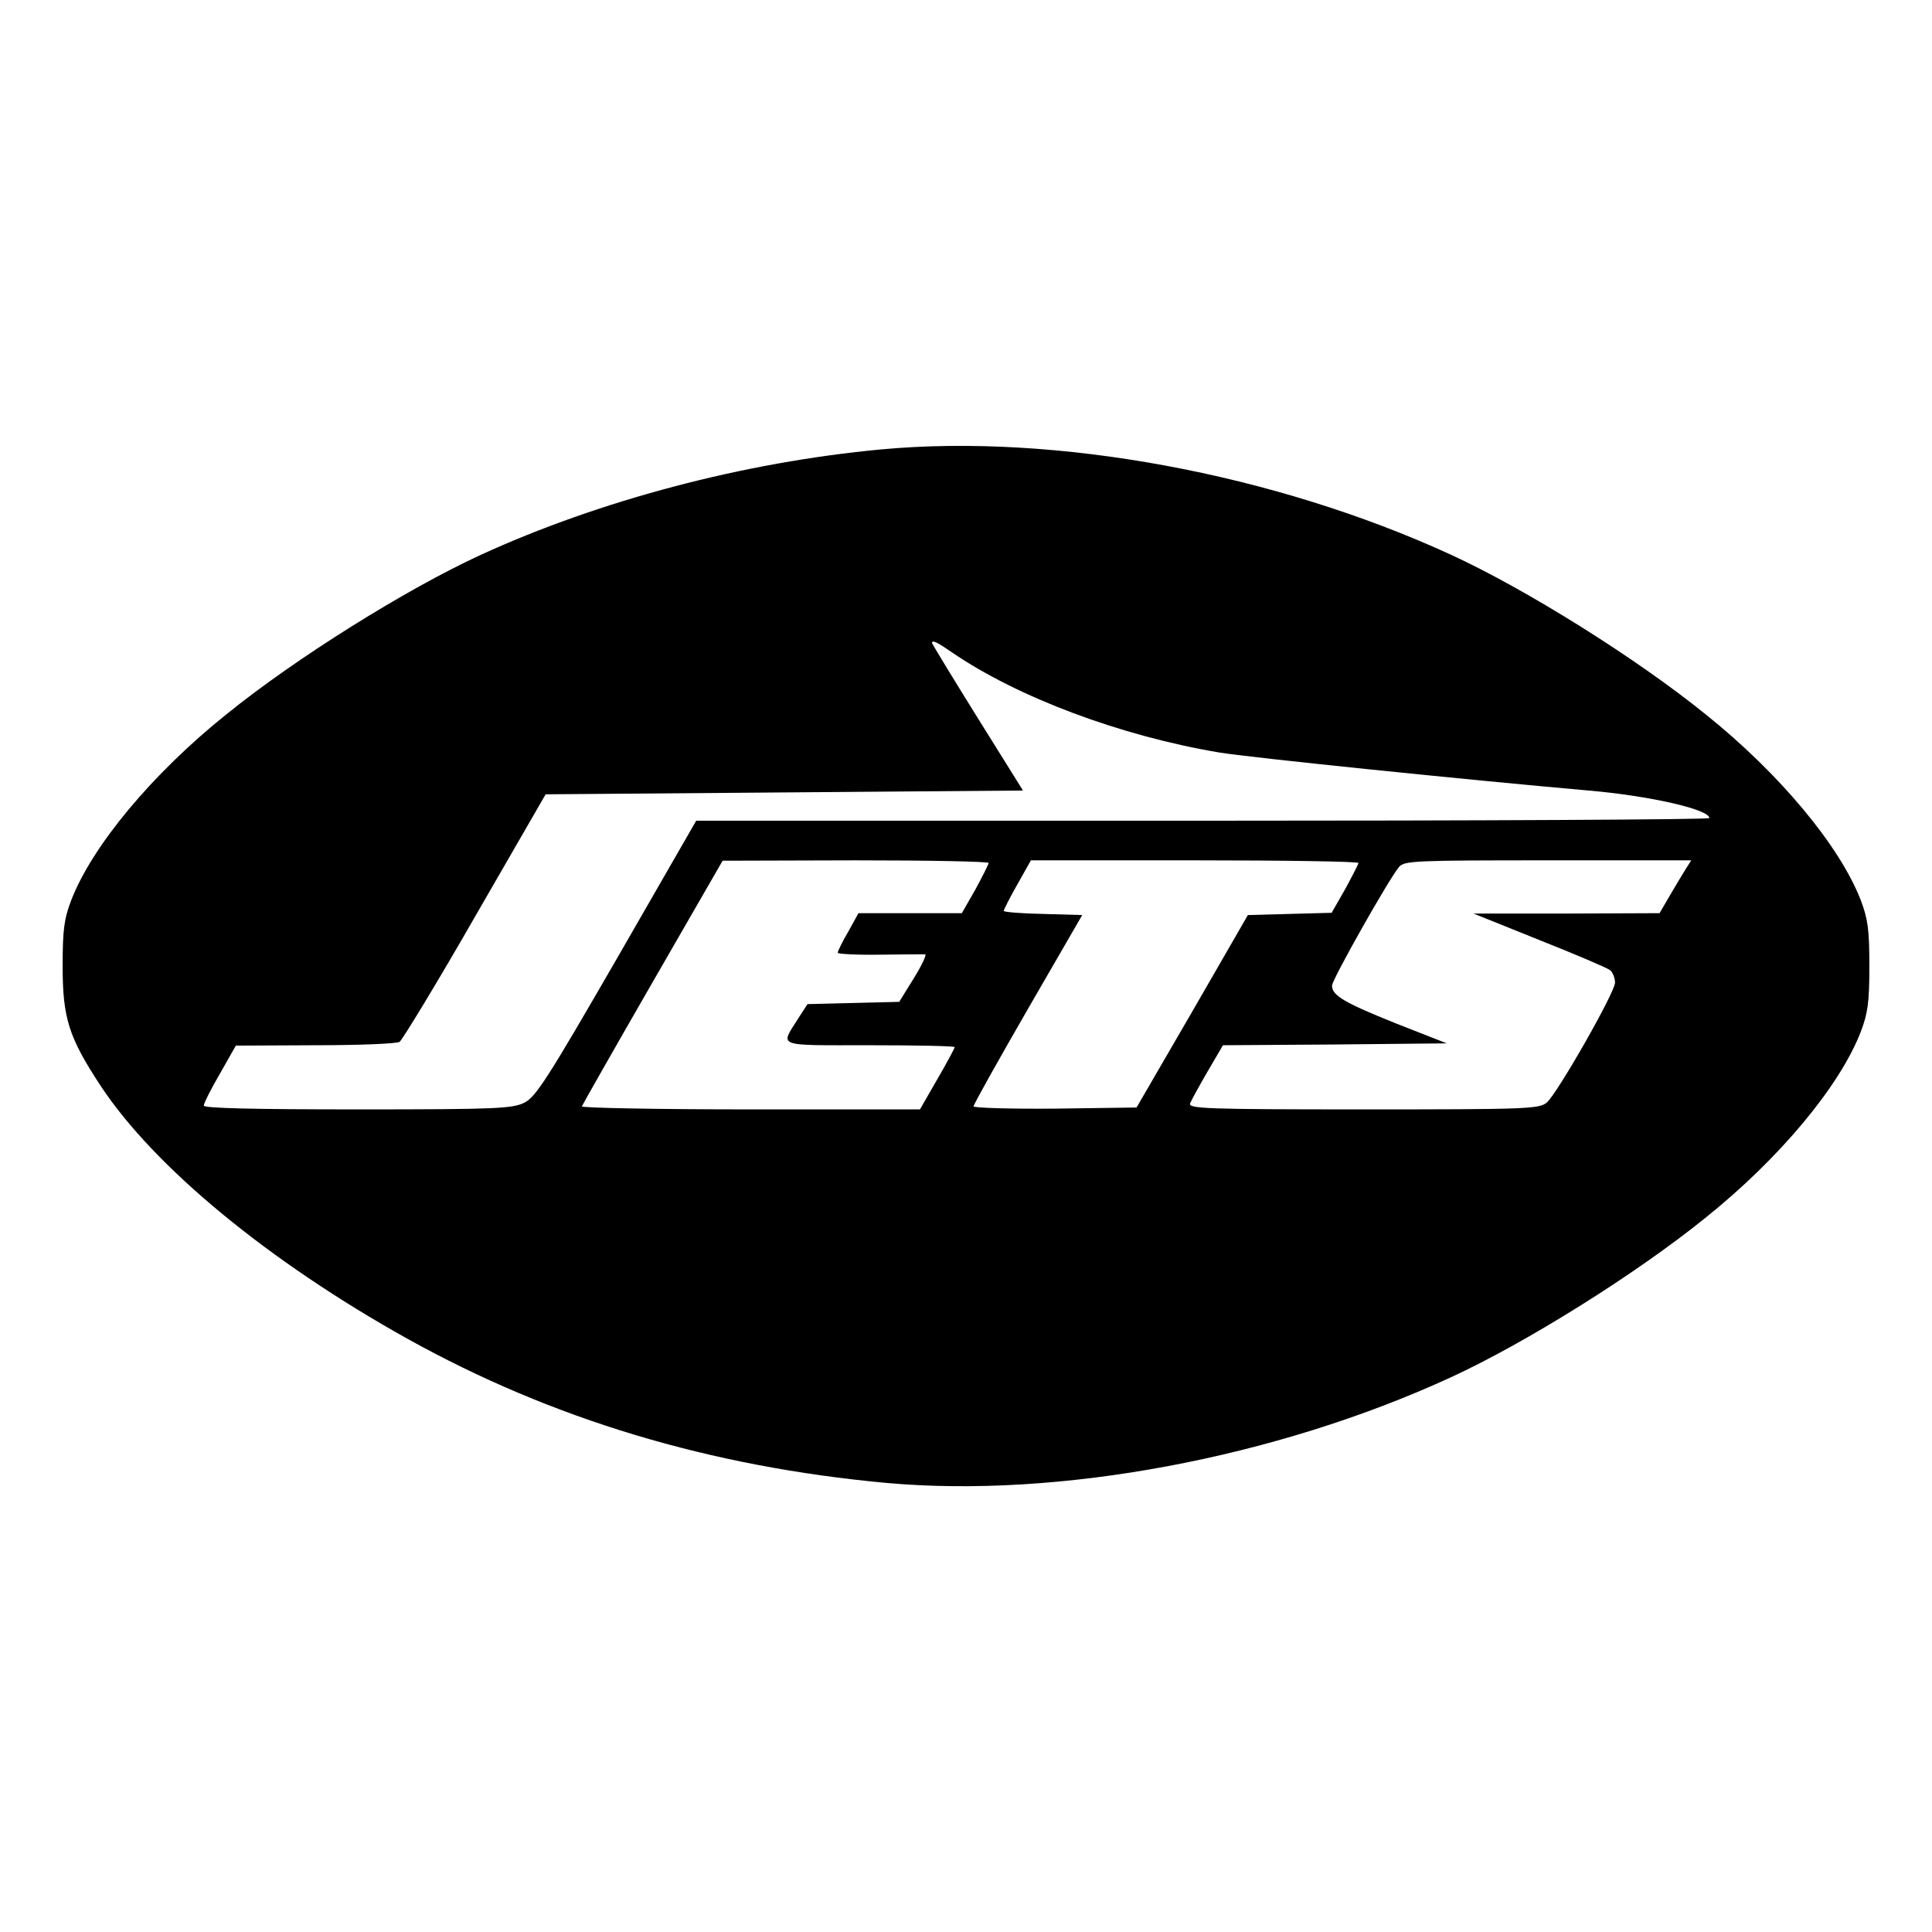
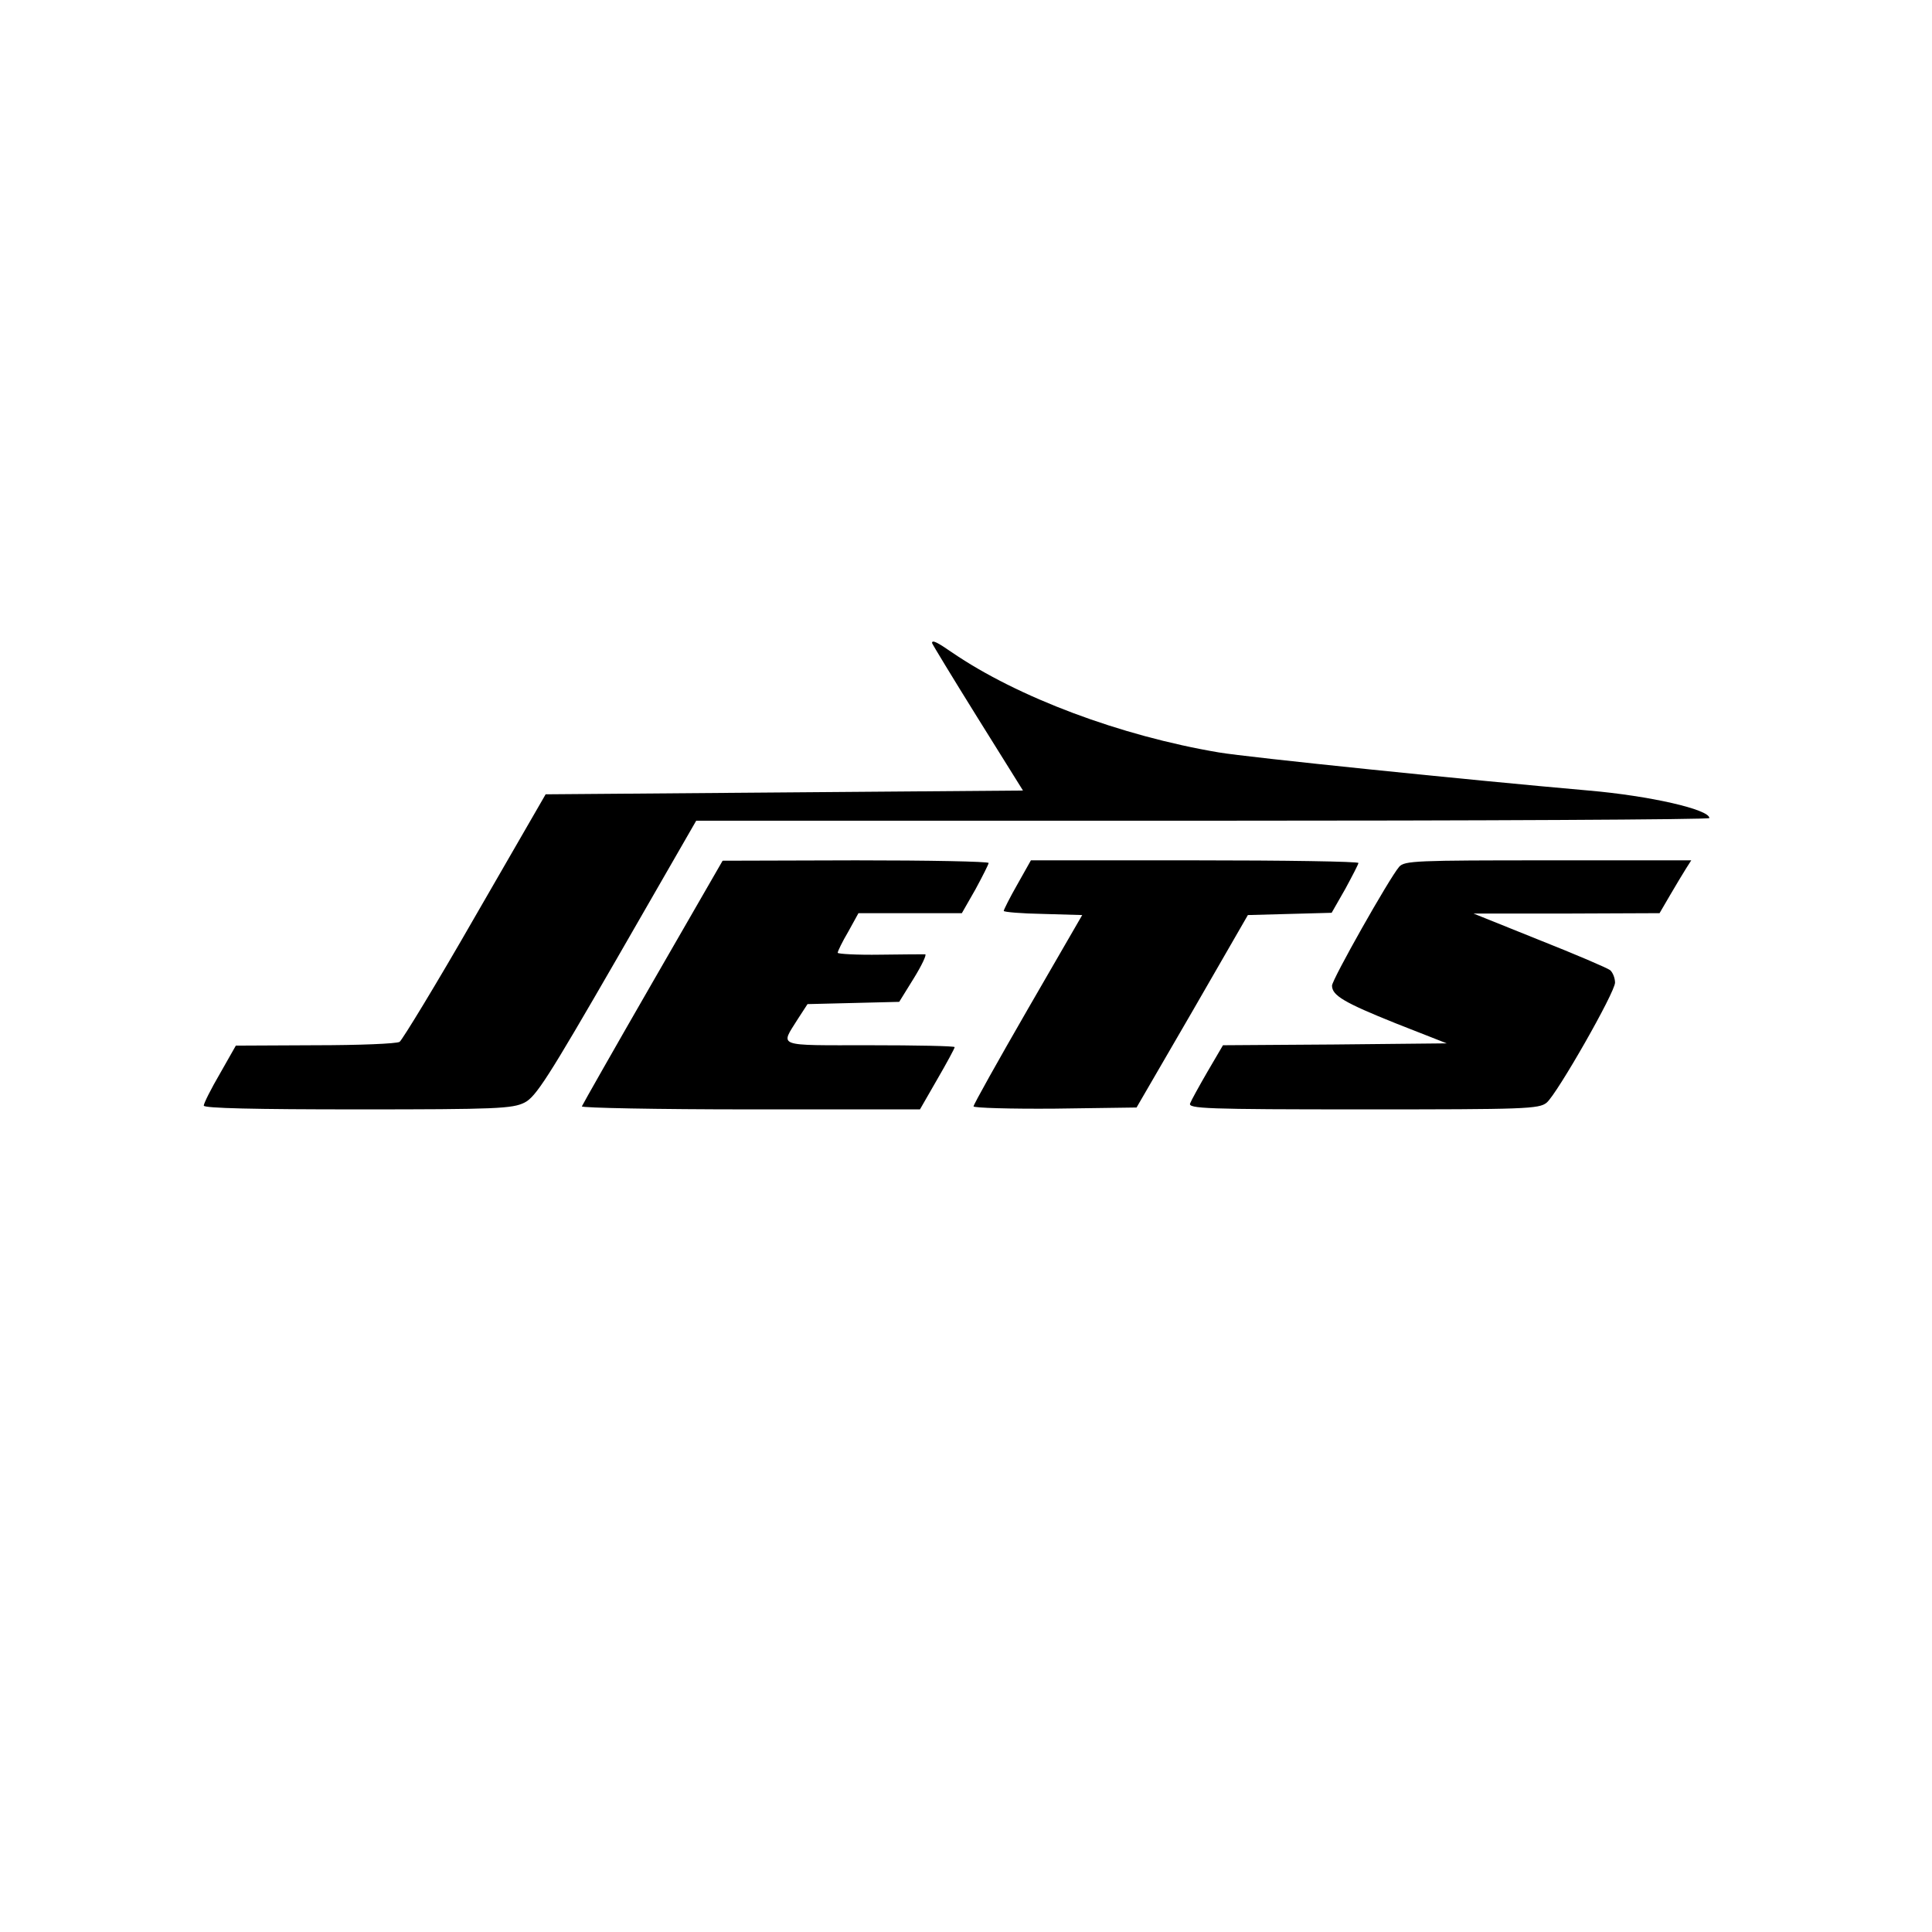
<svg xmlns="http://www.w3.org/2000/svg" version="1.0" width="512pt" height="512pt" viewBox="0 0 512 512" preserveAspectRatio="xMidYMid meet">
  <g transform="translate(0,512) scale(0.1,-0.1)" fill="#000000" stroke="none">
-     <path d="M2335 3929 c-364 -34 -745 -135 -1060 -279 -198 -91 -491 -274 -675 -423 -196 -157 -355 -348 -411 -492 -19 -50 -23 -78 -23 -175 0 -138 16 -189 101 -318 142 -215 445 -465 813 -670 383 -213 802 -339 1270 -382 456 -41 1030 66 1495 280 198 91 491 274 675 423 196 157 355 348 411 492 19 50 23 78 23 175 0 97 -4 125 -23 175 -56 144 -215 335 -411 492 -184 149 -477 332 -675 423 -468 215 -1048 322 -1510 279z m188 -538 c174 -119 446 -221 707 -265 76 -13 661 -73 980 -101 162 -14 320 -50 320 -73 0 -4 -604 -7 -1342 -7 l-1343 0 -210 -365 c-183 -317 -215 -367 -245 -382 -32 -16 -74 -18 -442 -18 -272 0 -408 3 -408 10 0 6 19 44 43 85 l42 74 210 1 c116 0 216 4 224 9 7 5 98 154 200 332 l187 324 633 5 632 5 -121 194 c-66 106 -120 195 -120 197 0 9 14 2 53 -25z m97 -558 c0 -3 -16 -35 -35 -70 l-36 -63 -137 0 -137 0 -27 -49 c-16 -27 -28 -52 -28 -56 0 -3 51 -6 113 -5 61 1 115 1 119 1 4 -1 -9 -29 -30 -63 l-39 -63 -121 -3 -122 -3 -26 -40 c-46 -74 -61 -69 190 -69 124 0 226 -2 226 -5 0 -3 -21 -42 -46 -85 l-46 -80 -450 0 c-247 0 -448 4 -446 8 2 5 86 153 188 330 l185 321 353 1 c193 0 352 -3 352 -7z m980 0 c0 -3 -16 -34 -35 -69 l-36 -63 -111 -3 -111 -3 -147 -255 -148 -255 -216 -3 c-119 -1 -216 2 -216 6 0 5 65 121 144 258 l144 249 -104 3 c-57 1 -104 5 -104 8 0 3 16 35 36 70 l36 64 434 0 c239 0 434 -3 434 -7z m868 -15 c-8 -13 -27 -44 -42 -70 l-28 -48 -246 -1 -247 0 174 -70 c96 -38 180 -74 188 -80 7 -6 13 -21 13 -33 0 -26 -153 -294 -181 -318 -20 -17 -58 -18 -486 -18 -418 0 -465 2 -459 16 3 8 24 46 46 84 l41 70 296 2 297 3 -135 53 c-137 55 -169 74 -169 100 0 16 152 285 178 315 14 16 46 17 395 17 l379 0 -14 -22z" />
+     <path d="M2335 3929 z m188 -538 c174 -119 446 -221 707 -265 76 -13 661 -73 980 -101 162 -14 320 -50 320 -73 0 -4 -604 -7 -1342 -7 l-1343 0 -210 -365 c-183 -317 -215 -367 -245 -382 -32 -16 -74 -18 -442 -18 -272 0 -408 3 -408 10 0 6 19 44 43 85 l42 74 210 1 c116 0 216 4 224 9 7 5 98 154 200 332 l187 324 633 5 632 5 -121 194 c-66 106 -120 195 -120 197 0 9 14 2 53 -25z m97 -558 c0 -3 -16 -35 -35 -70 l-36 -63 -137 0 -137 0 -27 -49 c-16 -27 -28 -52 -28 -56 0 -3 51 -6 113 -5 61 1 115 1 119 1 4 -1 -9 -29 -30 -63 l-39 -63 -121 -3 -122 -3 -26 -40 c-46 -74 -61 -69 190 -69 124 0 226 -2 226 -5 0 -3 -21 -42 -46 -85 l-46 -80 -450 0 c-247 0 -448 4 -446 8 2 5 86 153 188 330 l185 321 353 1 c193 0 352 -3 352 -7z m980 0 c0 -3 -16 -34 -35 -69 l-36 -63 -111 -3 -111 -3 -147 -255 -148 -255 -216 -3 c-119 -1 -216 2 -216 6 0 5 65 121 144 258 l144 249 -104 3 c-57 1 -104 5 -104 8 0 3 16 35 36 70 l36 64 434 0 c239 0 434 -3 434 -7z m868 -15 c-8 -13 -27 -44 -42 -70 l-28 -48 -246 -1 -247 0 174 -70 c96 -38 180 -74 188 -80 7 -6 13 -21 13 -33 0 -26 -153 -294 -181 -318 -20 -17 -58 -18 -486 -18 -418 0 -465 2 -459 16 3 8 24 46 46 84 l41 70 296 2 297 3 -135 53 c-137 55 -169 74 -169 100 0 16 152 285 178 315 14 16 46 17 395 17 l379 0 -14 -22z" />
  </g>
</svg>